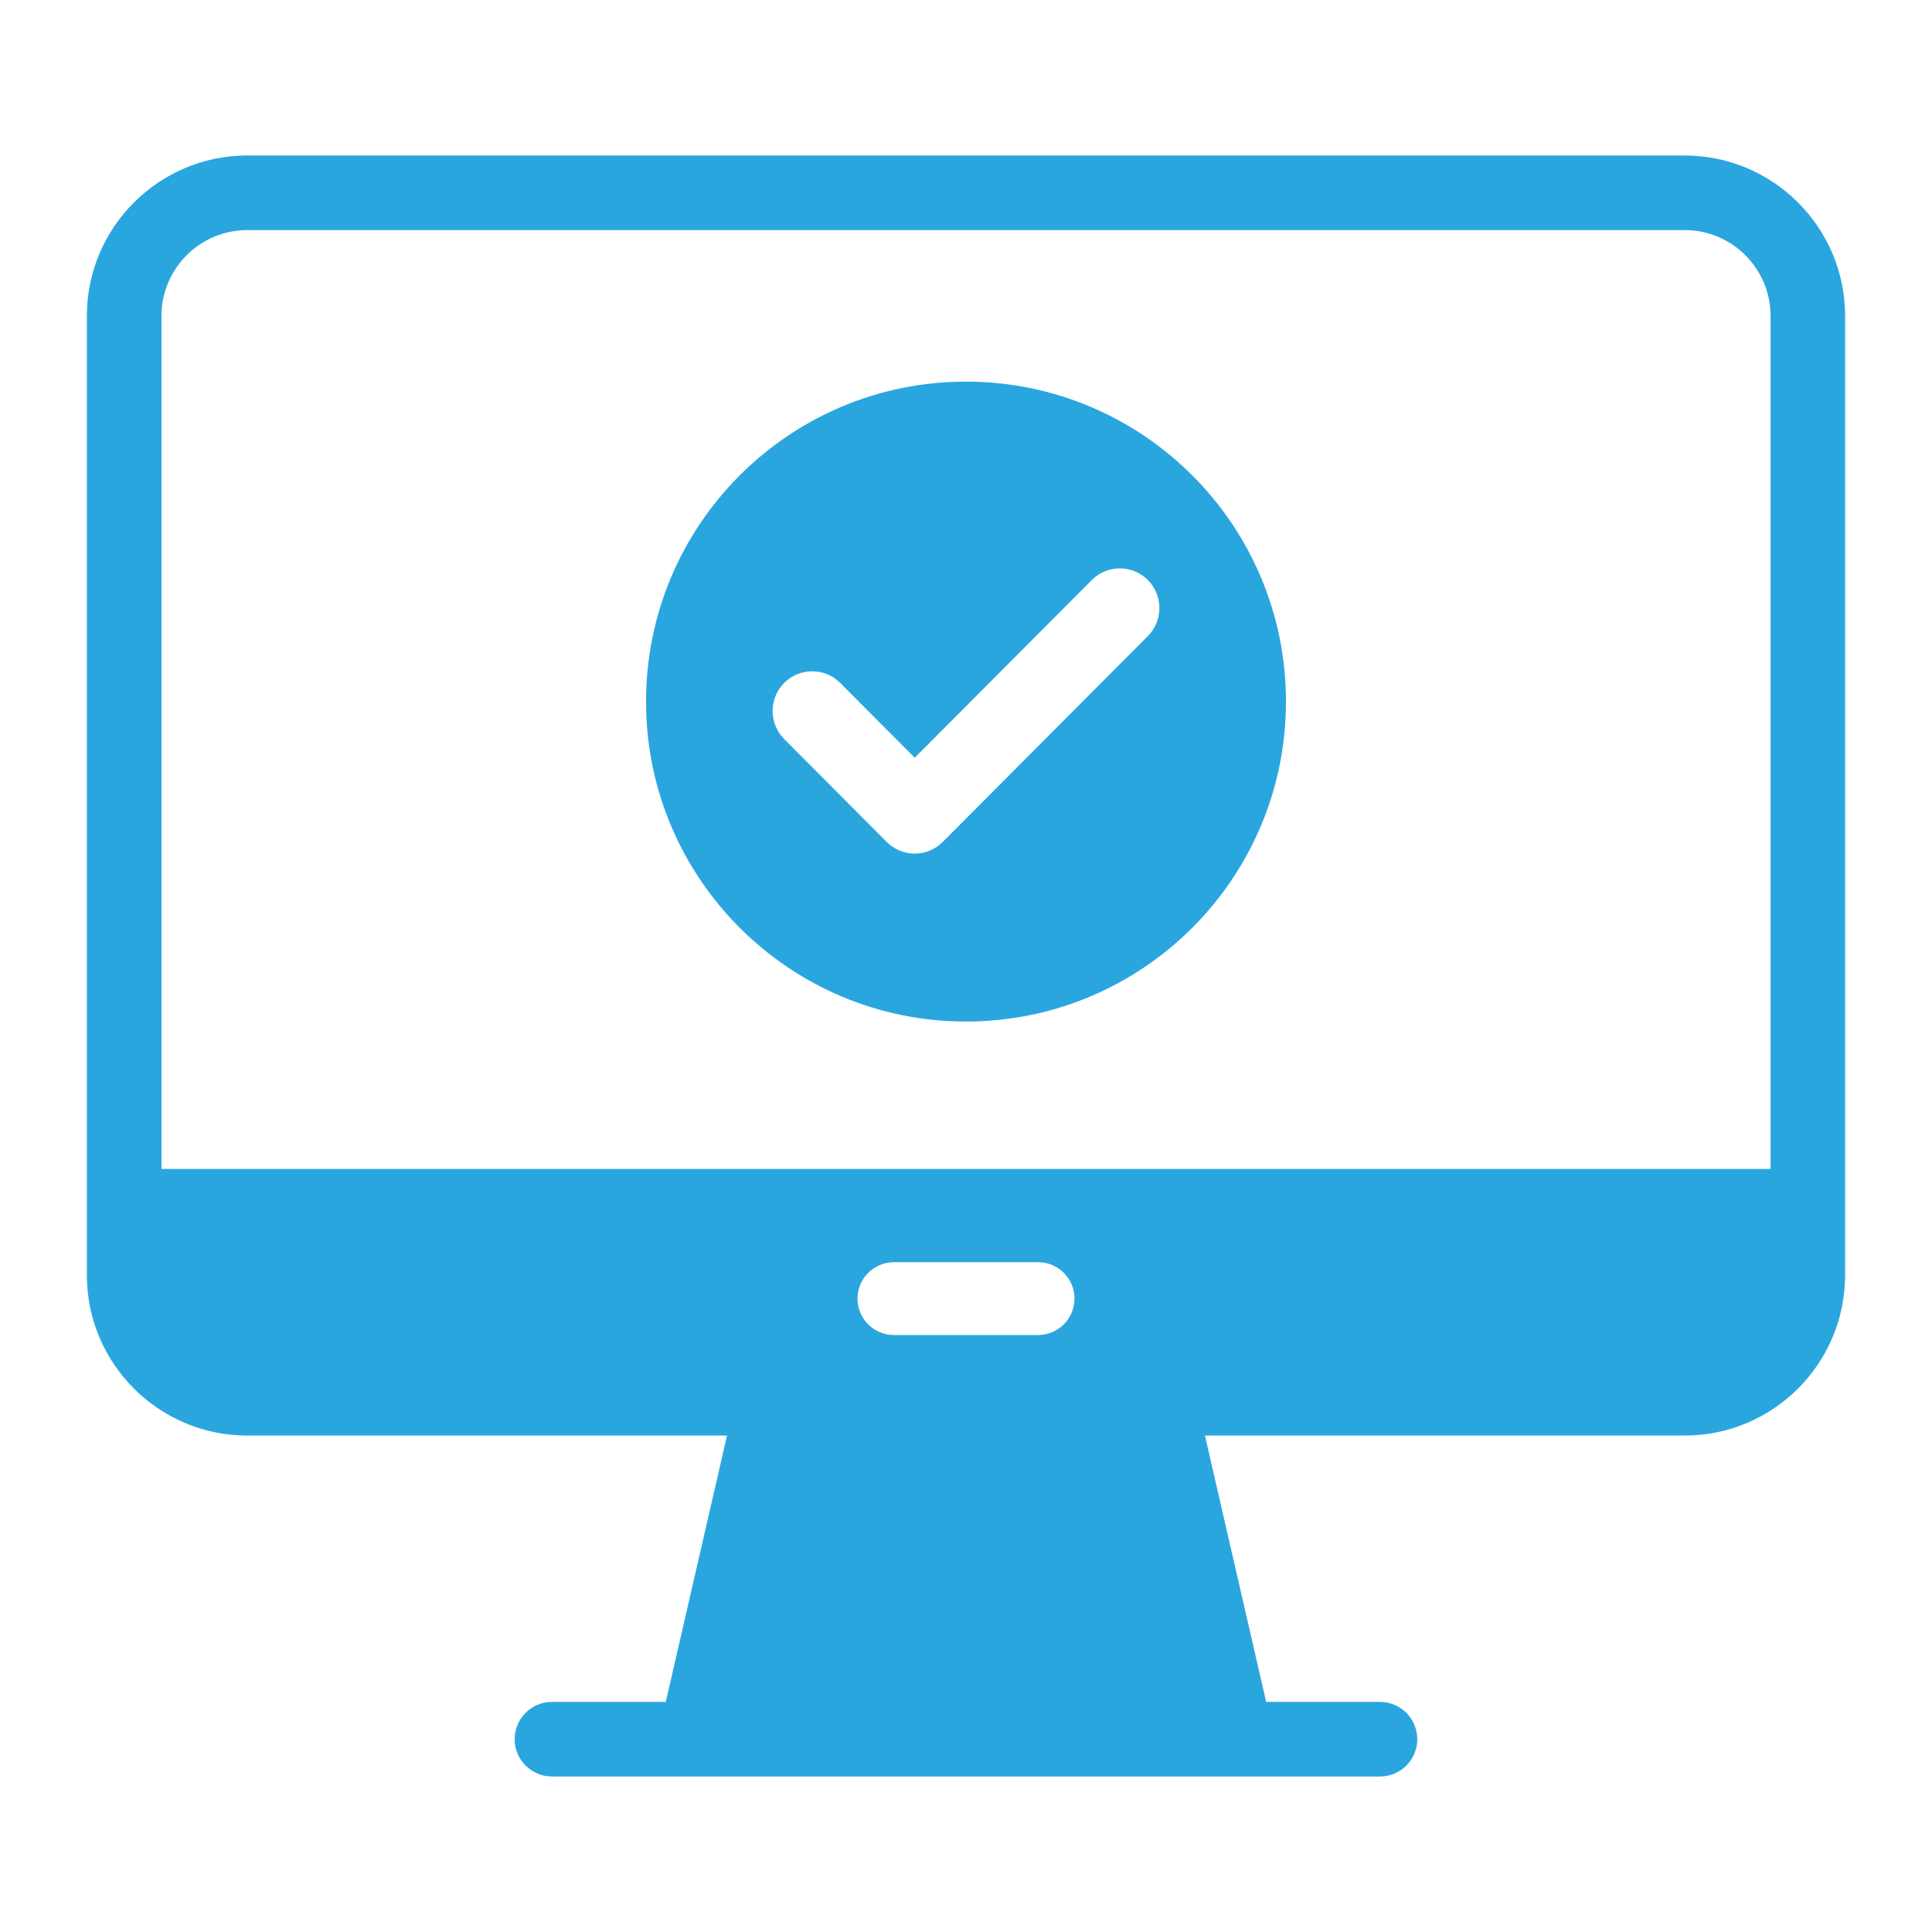
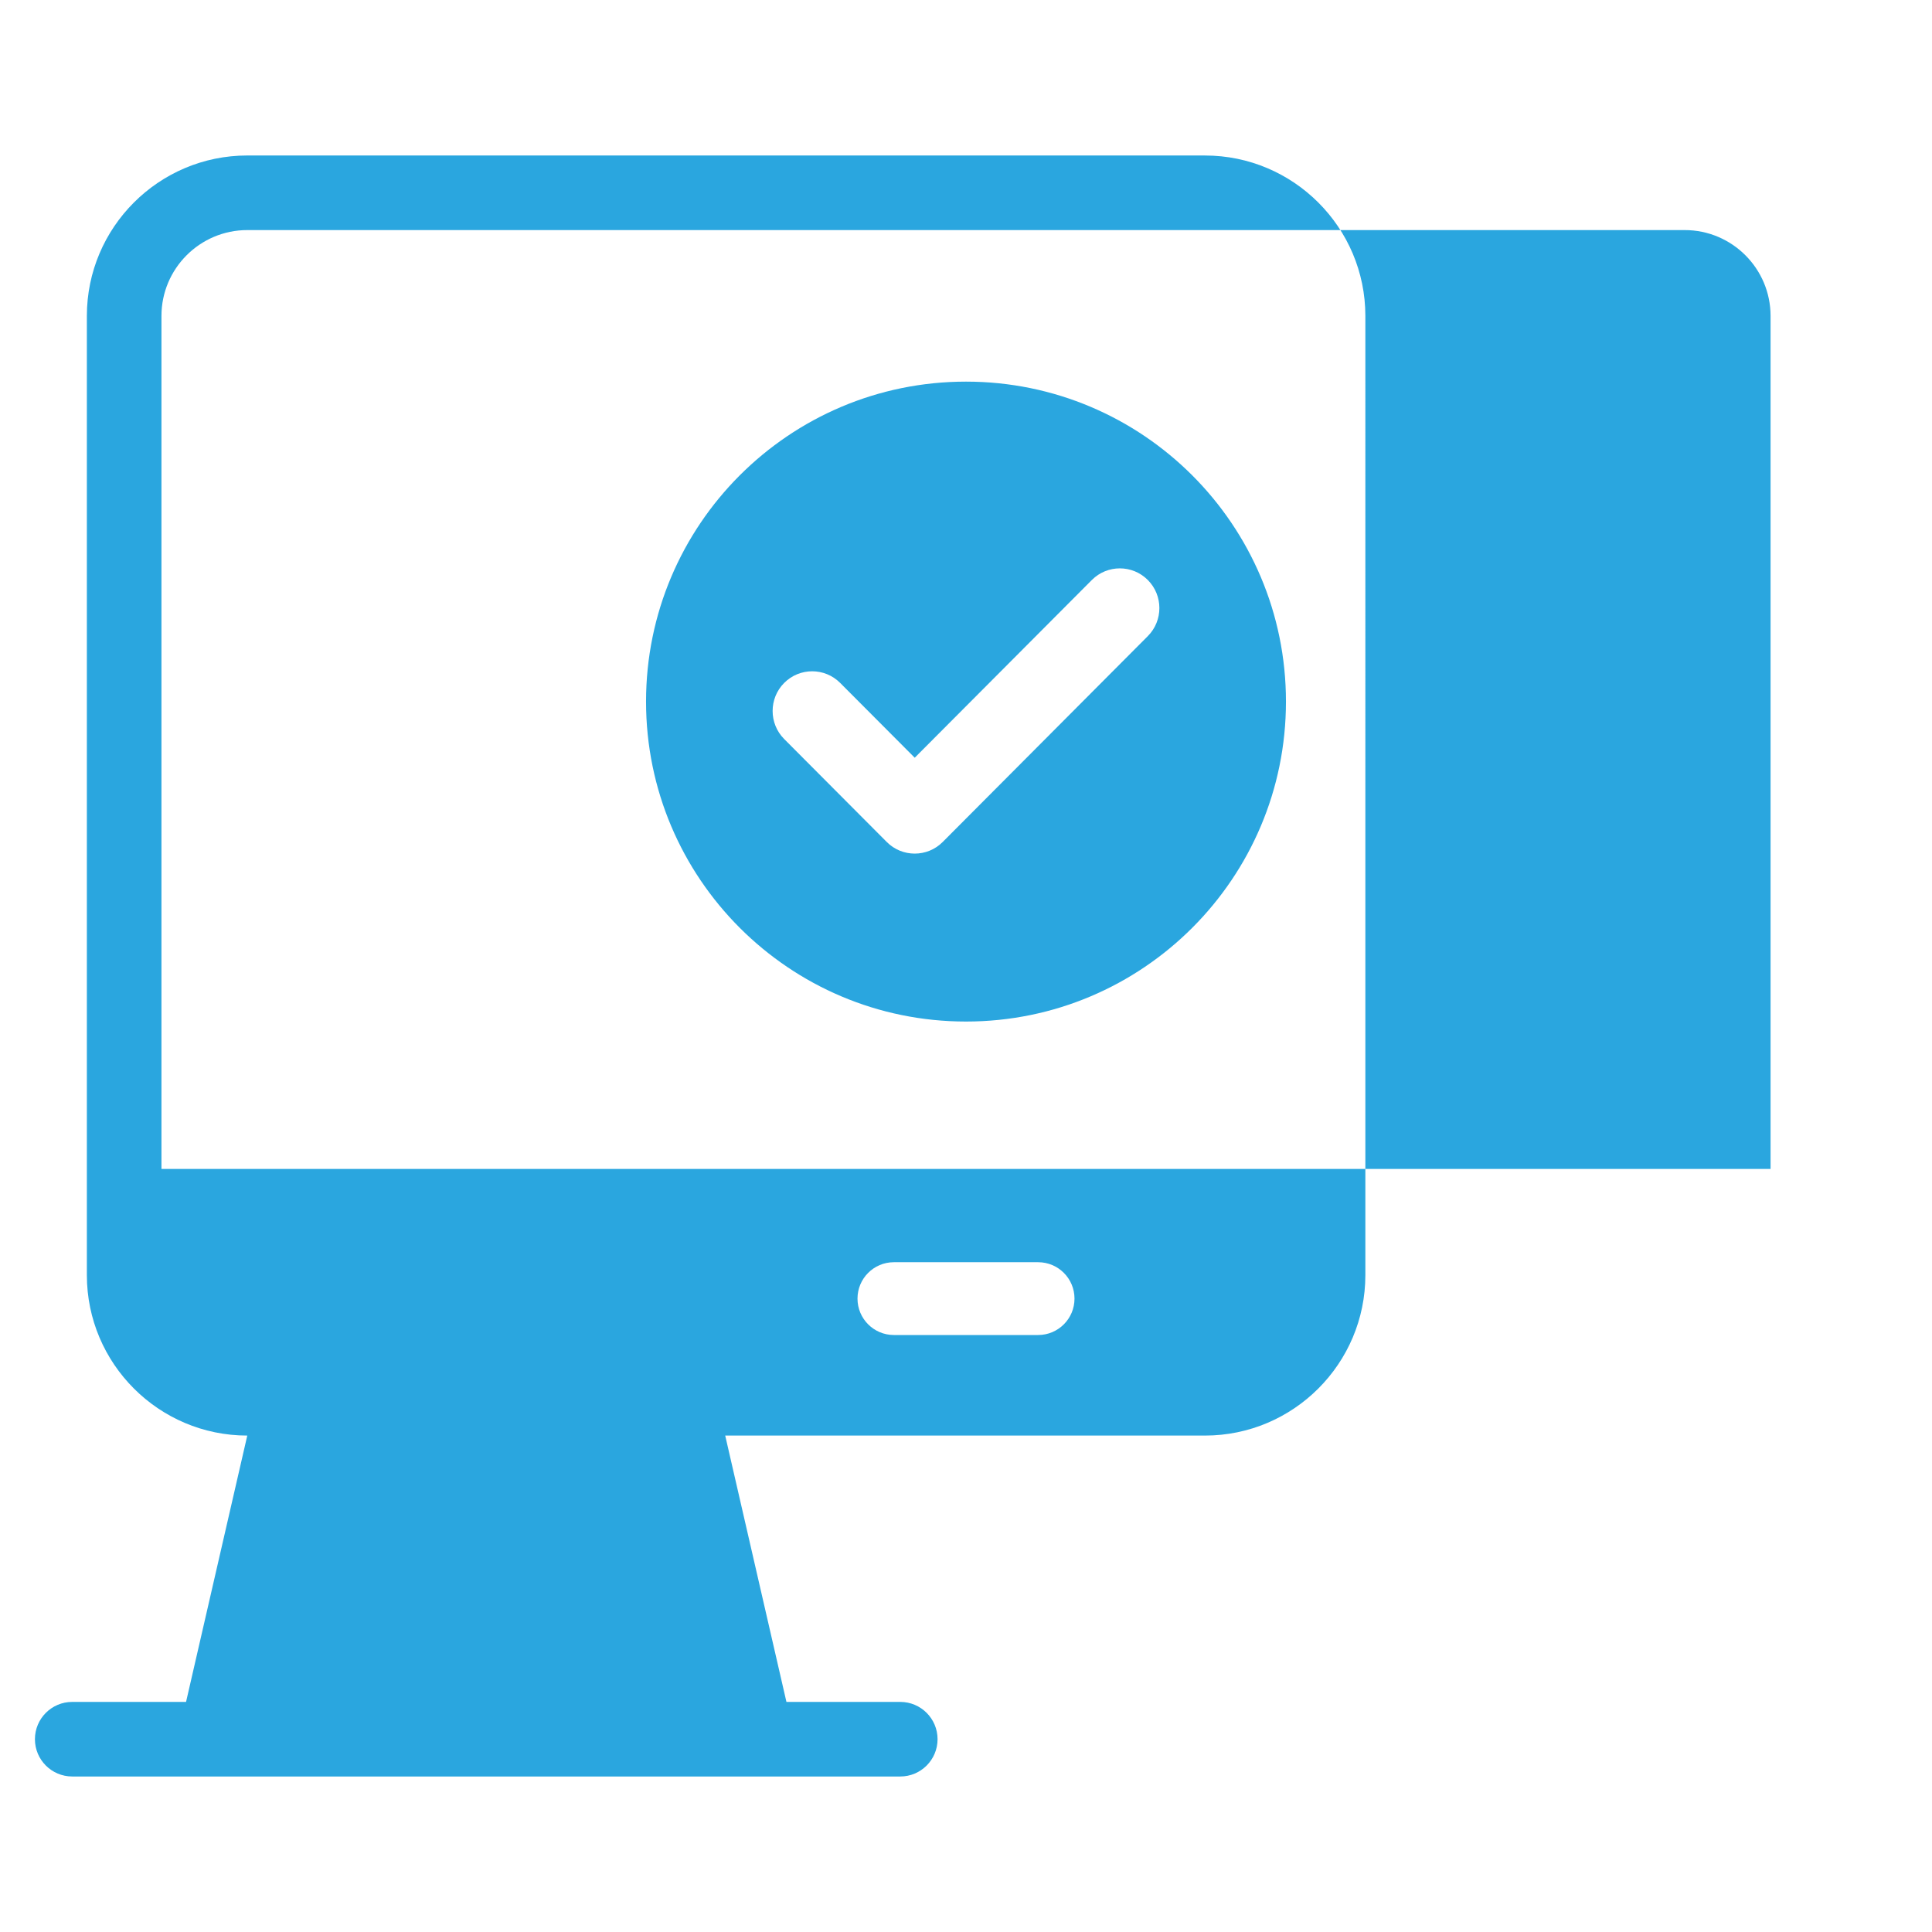
<svg xmlns="http://www.w3.org/2000/svg" id="a" data-name="Layer 1" width="100" height="100" viewBox="0 0 100 100">
  <defs>
    <style> .b { fill: #2aa6df; stroke-width: 0px; } </style>
  </defs>
-   <path class="b" d="m87.201,8.048H12.799c-4.579,0-8.303,3.725-8.303,8.303v49.651c0,4.578,3.725,8.303,8.303,8.303h24.831l-3.169,13.786h-5.892c-1.066,0-1.93.864-1.93,1.93s.865,1.93,1.93,1.93h42.86c1.066,0,1.93-.864,1.93-1.93s-.865-1.93-1.93-1.93h-5.892l-3.169-13.786h24.831c4.579,0,8.303-3.725,8.303-8.303V16.352c0-4.579-3.725-8.303-8.303-8.303Zm-33.468,61.052h-7.466c-1.041,0-1.883-.844-1.883-1.884s.843-1.884,1.883-1.884h7.466c1.041,0,1.883.844,1.883,1.884s-.843,1.884-1.883,1.884Zm37.911-8.596H8.357V16.352c0-2.45,1.993-4.443,4.443-4.443h74.401c2.45,0,4.443,1.993,4.443,4.443v44.153ZM50,19.753c-9.146,0-16.561,7.415-16.561,16.561s7.415,16.561,16.561,16.561,16.561-7.415,16.561-16.561-7.415-16.561-16.561-16.561Zm9.41,13.173l-10.616,10.655c-.799.802-2.097.802-2.896,0l-5.308-5.328c-.799-.802-.799-2.104,0-2.906.799-.802,2.097-.802,2.896,0l3.86,3.873,9.168-9.2c.799-.802,2.097-.802,2.896,0,.799.802.799,2.104,0,2.906Z" />
+   <path class="b" d="m87.201,8.048H12.799c-4.579,0-8.303,3.725-8.303,8.303v49.651c0,4.578,3.725,8.303,8.303,8.303l-3.169,13.786h-5.892c-1.066,0-1.93.864-1.93,1.93s.865,1.93,1.93,1.93h42.86c1.066,0,1.93-.864,1.93-1.93s-.865-1.93-1.93-1.93h-5.892l-3.169-13.786h24.831c4.579,0,8.303-3.725,8.303-8.303V16.352c0-4.579-3.725-8.303-8.303-8.303Zm-33.468,61.052h-7.466c-1.041,0-1.883-.844-1.883-1.884s.843-1.884,1.883-1.884h7.466c1.041,0,1.883.844,1.883,1.884s-.843,1.884-1.883,1.884Zm37.911-8.596H8.357V16.352c0-2.45,1.993-4.443,4.443-4.443h74.401c2.45,0,4.443,1.993,4.443,4.443v44.153ZM50,19.753c-9.146,0-16.561,7.415-16.561,16.561s7.415,16.561,16.561,16.561,16.561-7.415,16.561-16.561-7.415-16.561-16.561-16.561Zm9.41,13.173l-10.616,10.655c-.799.802-2.097.802-2.896,0l-5.308-5.328c-.799-.802-.799-2.104,0-2.906.799-.802,2.097-.802,2.896,0l3.86,3.873,9.168-9.2c.799-.802,2.097-.802,2.896,0,.799.802.799,2.104,0,2.906Z" />
</svg>